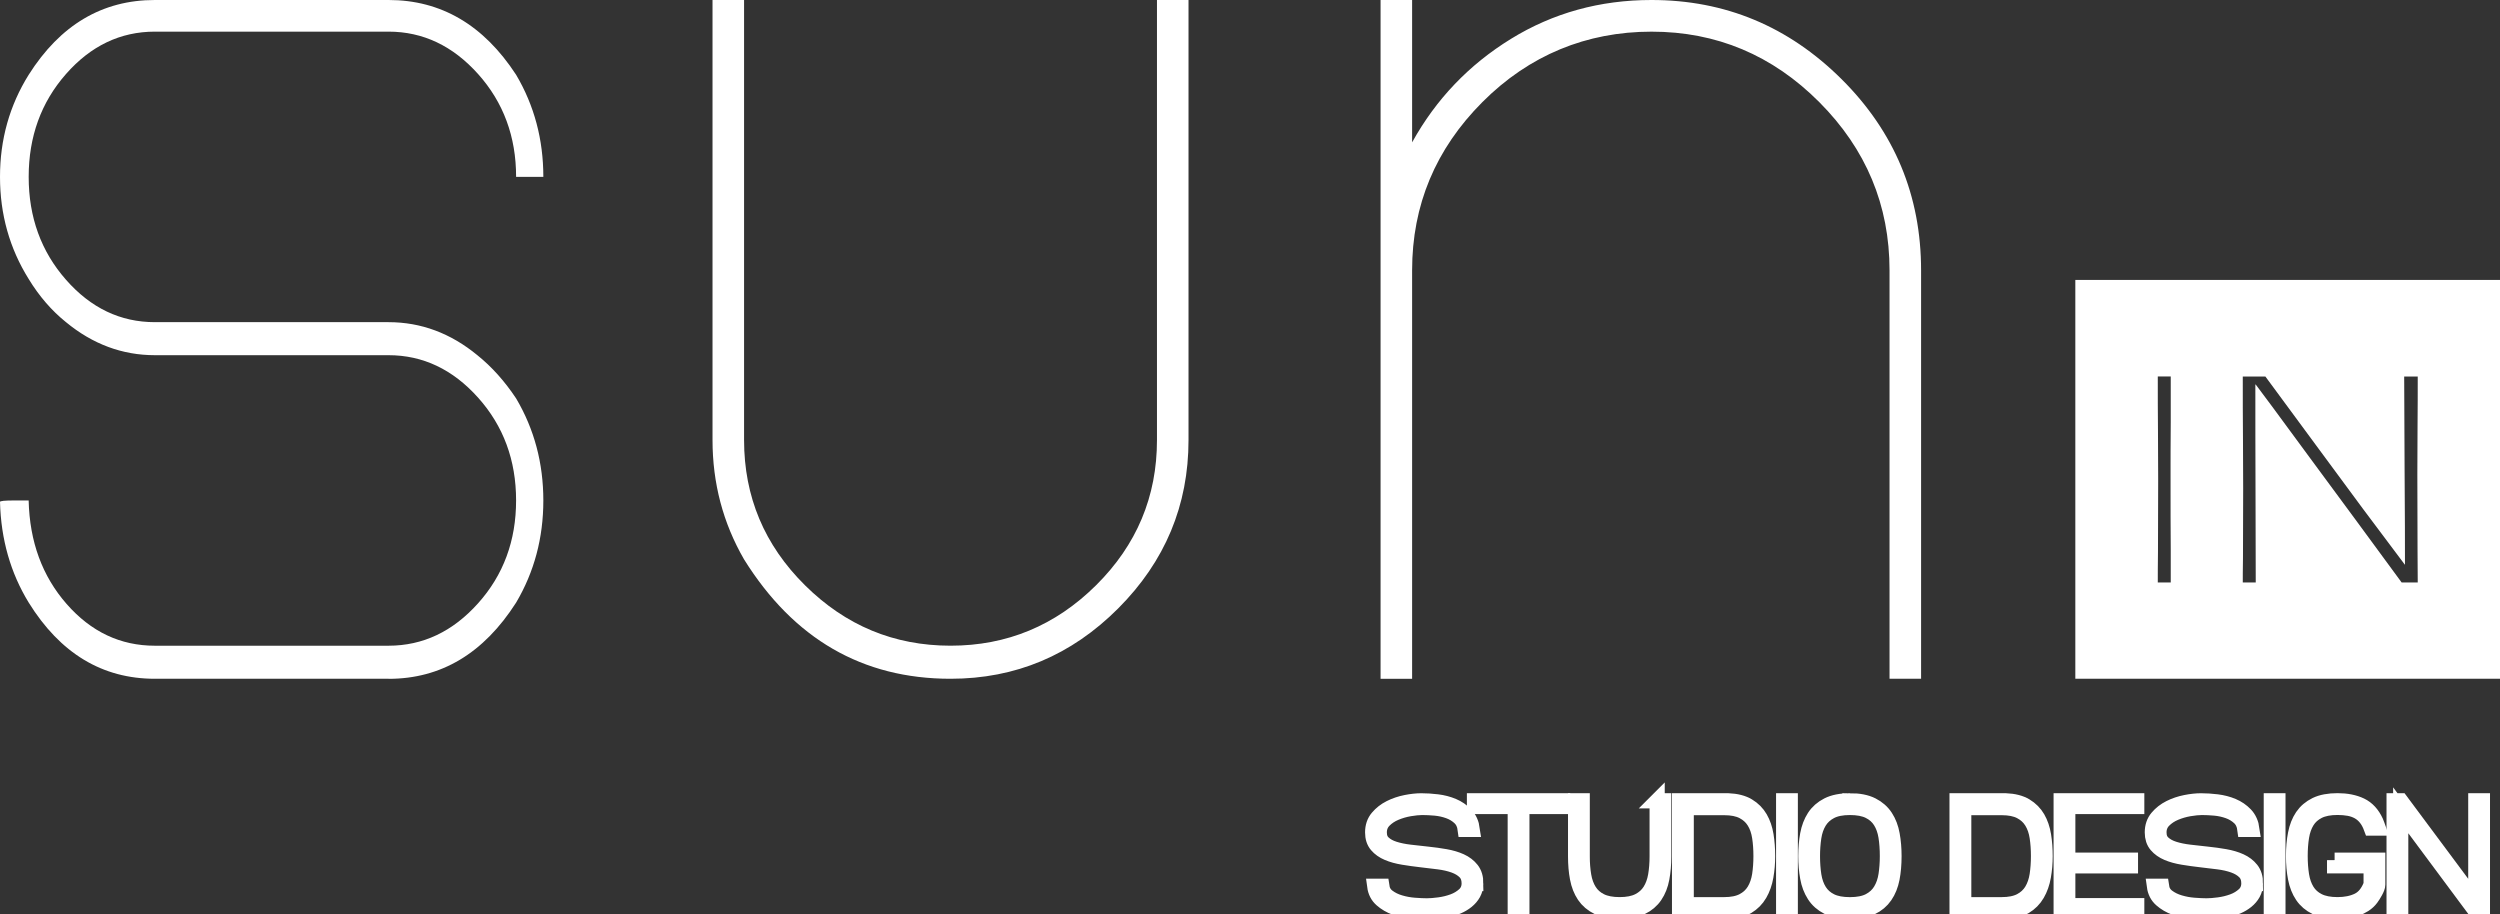
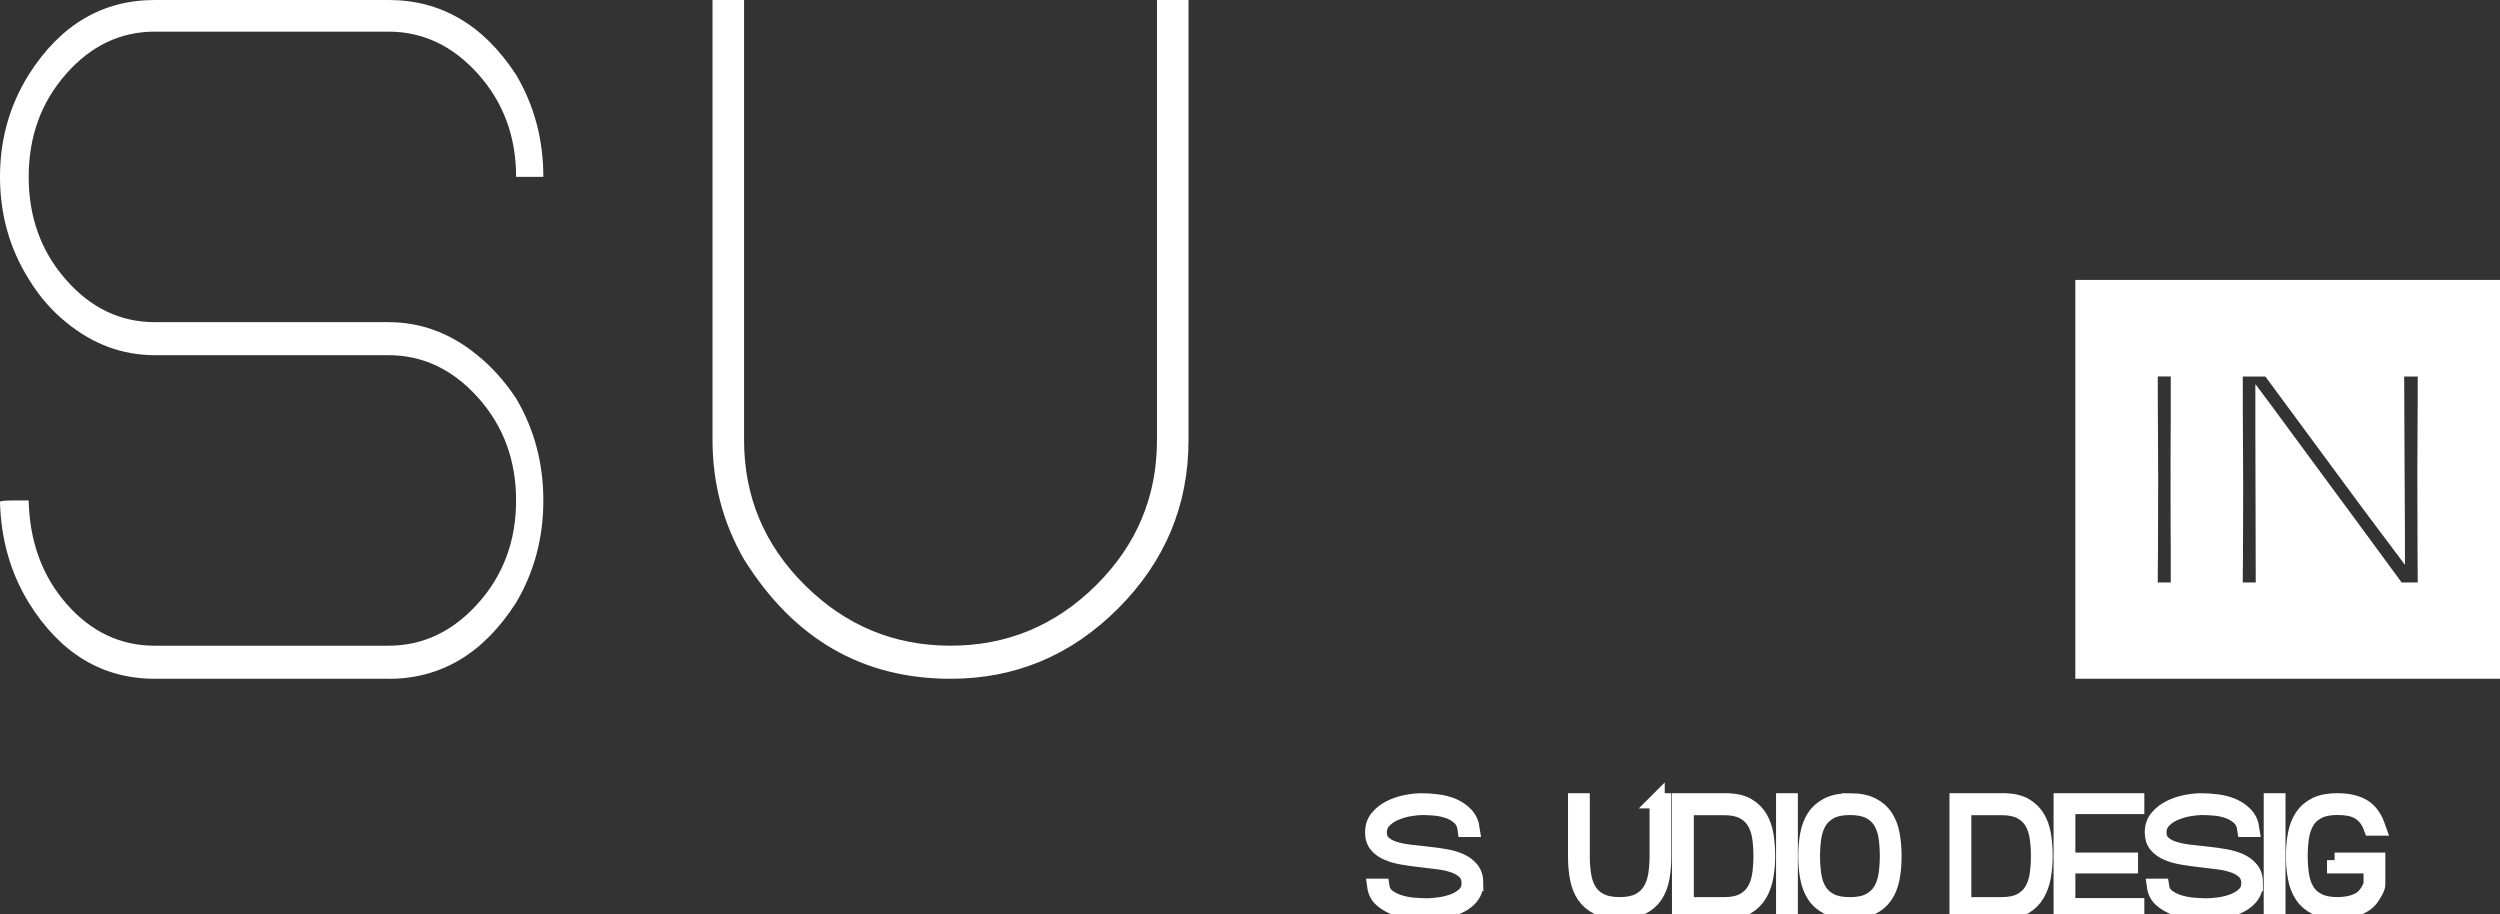
<svg xmlns="http://www.w3.org/2000/svg" width="298" height="109" viewBox="0 0 298 109" fill="none">
  <rect x="0" y="0" width="298" height="109" fill="#333333" stroke="none" />
  <g clip-path="url(#clip0_120_8)">
    <path d="M247.379 33.371V80.909H298V33.371H247.379ZM258.753 50.343C258.73 52.807 258.73 54.827 258.73 56.4C258.73 60.345 258.73 63.395 258.753 65.578V69.427H257.208C257.208 68.605 257.208 67.384 257.231 65.811C257.231 63.815 257.254 60.928 257.254 57.196C257.254 55.716 257.231 53.769 257.231 51.351C257.208 49.262 257.208 47.103 257.208 44.871H258.753V50.34V50.343ZM288.171 65.627C288.194 67.999 288.194 69.266 288.194 69.429H286.274C282.623 64.453 278.972 59.477 275.321 54.547C271.53 49.381 269.375 46.47 268.884 45.838H268.838C268.838 49.337 268.838 54.031 268.861 59.948C268.884 64.925 268.884 68.071 268.884 69.432H267.339C267.339 68.846 267.339 67.882 267.363 66.521C267.363 64.525 267.386 61.755 267.386 58.212C267.386 56.804 267.363 54.832 267.363 52.32C267.339 49.902 267.339 47.414 267.339 44.879H270.032C271.132 46.382 273.145 49.104 276.07 53.072C280.026 58.471 283.559 63.214 286.649 67.299H286.672C286.672 65.28 286.672 61.454 286.626 55.796C286.602 50.889 286.579 47.274 286.579 44.879H288.194C288.194 46.662 288.194 48.658 288.171 50.866C288.171 53.494 288.148 55.397 288.148 56.548C288.148 60.257 288.171 63.284 288.171 65.632V65.627Z" fill="white" />
    <path d="M46.312 80.909H18.457C12.188 80.909 7.178 77.882 3.419 71.824C1.253 68.284 0.114 64.282 0 59.826C0 59.712 0.568 59.655 1.708 59.655H3.416C3.53 64.57 5.039 68.683 7.946 71.998C10.85 75.313 14.354 76.969 18.454 76.969H46.309C50.41 76.969 53.97 75.284 56.988 71.912C60.006 68.543 61.518 64.456 61.518 59.655C61.518 54.855 60.006 50.77 56.988 47.398C53.97 44.029 50.41 42.339 46.309 42.339H18.454C14.581 42.339 11.046 41.027 7.86 38.397C6.152 37.023 4.669 35.309 3.416 33.252C1.137 29.6 0 25.541 0 21.085C0 16.63 1.137 12.573 3.419 8.914C7.178 2.973 12.188 0 18.457 0H46.312C52.575 0 57.647 2.973 61.52 8.914C63.683 12.571 64.766 16.627 64.766 21.085H61.52C61.52 16.285 60.009 12.2 56.991 8.828C53.973 5.459 50.412 3.771 46.312 3.771H18.457C14.356 3.771 10.821 5.459 7.863 8.828C4.899 12.2 3.419 16.285 3.419 21.085C3.419 25.885 4.899 29.973 7.863 33.342C10.824 36.717 14.356 38.402 18.457 38.402H46.312C50.185 38.402 53.717 39.716 56.906 42.344C58.614 43.718 60.154 45.431 61.52 47.489C63.683 51.146 64.766 55.202 64.766 59.66C64.766 64.119 63.681 68.175 61.52 71.832C57.647 77.892 52.575 80.917 46.312 80.917V80.909Z" fill="white" />
    <path d="M113.299 80.909C102.816 80.909 94.612 76.168 88.693 66.682C86.184 62.338 84.933 57.597 84.933 52.455V0H88.693V52.455C88.693 59.199 91.111 64.969 95.956 69.766C100.796 74.567 106.579 76.967 113.302 76.967C120.025 76.967 125.803 74.569 130.648 69.766C135.49 64.966 137.911 59.197 137.911 52.455V0H141.671V52.455C141.671 60.228 138.88 66.913 133.299 72.511C127.715 78.112 121.051 80.909 113.305 80.909H113.299Z" fill="white" />
-     <path d="M228.991 80.909H225.232V32.228C225.232 24.457 222.439 17.773 216.857 12.172C211.274 6.573 204.61 3.774 196.863 3.774C189.117 3.774 182.28 6.573 176.698 12.172C171.114 17.773 168.324 24.457 168.324 32.228V80.912H164.564V0H168.324V16.969C171.169 11.827 175.101 7.714 180.117 4.627C185.13 1.542 190.711 0 196.863 0C205.635 0 213.183 3.144 219.509 9.429C225.831 15.715 228.994 23.314 228.994 32.228V80.912L228.991 80.909Z" fill="white" />
    <path d="M175.908 105.319C175.908 105.76 175.809 106.151 175.618 106.496C175.424 106.844 175.166 107.144 174.848 107.401C174.53 107.657 174.166 107.875 173.76 108.051C173.355 108.228 172.933 108.368 172.502 108.474C172.07 108.58 171.642 108.655 171.218 108.699C170.791 108.743 170.412 108.767 170.073 108.767C169.549 108.767 168.947 108.725 168.264 108.645C167.582 108.562 166.934 108.409 166.314 108.184C165.696 107.958 165.153 107.642 164.691 107.235C164.228 106.828 163.954 106.297 163.867 105.643H164.711C164.786 106.172 165.029 106.59 165.443 106.895C165.856 107.204 166.337 107.44 166.89 107.6C167.44 107.764 168.006 107.867 168.587 107.911C169.169 107.955 169.667 107.979 170.078 107.979C170.489 107.979 170.967 107.943 171.543 107.865C172.12 107.79 172.673 107.655 173.205 107.46C173.734 107.266 174.189 106.991 174.564 106.641C174.939 106.291 175.127 105.838 175.127 105.286C175.127 104.734 174.962 104.272 174.629 103.941C174.298 103.606 173.864 103.344 173.324 103.15C172.786 102.958 172.174 102.816 171.484 102.728C170.797 102.639 170.091 102.557 169.373 102.474C168.655 102.391 167.949 102.295 167.264 102.181C166.577 102.067 165.962 101.901 165.425 101.673C164.887 101.447 164.45 101.139 164.12 100.75C163.786 100.361 163.621 99.853 163.621 99.226C163.621 98.523 163.82 97.933 164.221 97.458C164.621 96.981 165.115 96.595 165.701 96.3C166.29 96.004 166.918 95.792 167.59 95.659C168.259 95.527 168.866 95.46 169.419 95.46C170.019 95.46 170.654 95.501 171.324 95.582C171.993 95.662 172.618 95.828 173.202 96.072C173.784 96.318 174.287 96.662 174.714 97.108C175.138 97.554 175.401 98.14 175.502 98.868H174.657C174.582 98.277 174.36 97.808 173.99 97.463C173.621 97.121 173.184 96.854 172.675 96.673C172.169 96.492 171.636 96.375 171.081 96.323C170.523 96.274 170.008 96.248 169.533 96.248C169.12 96.248 168.618 96.3 168.029 96.398C167.443 96.499 166.879 96.662 166.342 96.888C165.804 97.114 165.347 97.419 164.972 97.8C164.598 98.184 164.409 98.656 164.409 99.221C164.409 99.786 164.577 100.185 164.908 100.491C165.241 100.799 165.673 101.038 166.213 101.206C166.75 101.375 167.363 101.502 168.052 101.582C168.74 101.665 169.445 101.743 170.164 101.818C170.882 101.893 171.587 101.989 172.275 102.111C172.962 102.23 173.574 102.411 174.114 102.655C174.652 102.901 175.086 103.233 175.417 103.653C175.75 104.075 175.915 104.627 175.915 105.319H175.908Z" fill="white" stroke="white" stroke-width="1.81" stroke-miterlimit="10" />
-     <path d="M186.266 95.455V96.134H181.406V108.632H180.618V96.134H175.758V95.455H186.266Z" fill="white" stroke="white" stroke-width="1.81" stroke-miterlimit="10" />
    <path d="M197.527 95.455H198.315V102.1C198.315 103.041 198.24 103.91 198.09 104.708C197.941 105.504 197.669 106.193 197.274 106.776C196.881 107.359 196.344 107.816 195.662 108.142C194.979 108.469 194.114 108.632 193.062 108.632C192.01 108.632 191.145 108.466 190.465 108.132C189.783 107.8 189.246 107.341 188.85 106.758C188.458 106.172 188.186 105.485 188.036 104.687C187.884 103.889 187.812 103.02 187.812 102.08V95.452H188.6V102.098C188.6 102.912 188.659 103.671 188.778 104.376C188.897 105.078 189.119 105.688 189.442 106.201C189.768 106.717 190.222 107.118 190.804 107.406C191.385 107.694 192.14 107.839 193.065 107.839C193.99 107.839 194.744 107.691 195.326 107.396C195.91 107.1 196.362 106.696 196.687 106.18C197.013 105.664 197.235 105.058 197.354 104.355C197.473 103.653 197.532 102.893 197.532 102.077V95.45L197.527 95.455Z" fill="white" stroke="white" stroke-width="1.81" stroke-miterlimit="10" />
    <path d="M205.989 95.455C206.966 95.494 207.759 95.696 208.372 96.066C208.987 96.437 209.465 96.922 209.808 97.515C210.152 98.111 210.385 98.798 210.511 99.576C210.635 100.353 210.697 101.178 210.697 102.043C210.697 102.909 210.63 103.679 210.491 104.472C210.354 105.262 210.106 105.965 209.749 106.579C209.392 107.193 208.904 107.686 208.284 108.057C207.666 108.425 206.873 108.611 205.909 108.611C204.958 108.624 204.008 108.632 203.057 108.632H200.204V95.455H205.984H205.989ZM200.997 107.841H205.519C206.444 107.841 207.196 107.689 207.772 107.388C208.349 107.087 208.796 106.672 209.113 106.146C209.431 105.62 209.643 105.003 209.752 104.301C209.858 103.598 209.912 102.847 209.912 102.043C209.912 101.24 209.86 100.488 209.752 99.783C209.646 99.081 209.434 98.469 209.113 97.948C208.793 97.427 208.349 97.018 207.772 96.717C207.196 96.416 206.444 96.266 205.519 96.266H200.997V107.841Z" fill="white" stroke="white" stroke-width="1.81" stroke-miterlimit="10" />
    <path d="M213.4 108.632H212.612V95.455H213.4V108.632Z" fill="white" stroke="white" stroke-width="1.81" stroke-miterlimit="10" />
    <path d="M220.511 95.455C221.586 95.455 222.464 95.628 223.147 95.973C223.826 96.318 224.364 96.787 224.751 97.386C225.139 97.982 225.405 98.682 225.547 99.485C225.692 100.289 225.764 101.141 225.764 102.046C225.764 103.026 225.687 103.917 225.532 104.718C225.374 105.522 225.095 106.216 224.694 106.799C224.294 107.383 223.756 107.836 223.082 108.155C222.408 108.474 221.55 108.635 220.511 108.635C219.472 108.635 218.555 108.463 217.875 108.119C217.193 107.774 216.658 107.3 216.271 106.698C215.883 106.097 215.617 105.395 215.475 104.599C215.33 103.801 215.258 102.951 215.258 102.049C215.258 101.147 215.33 100.276 215.475 99.477C215.62 98.682 215.886 97.984 216.271 97.388C216.658 96.792 217.193 96.32 217.875 95.976C218.555 95.631 219.434 95.457 220.511 95.457V95.455ZM220.511 96.248C219.56 96.248 218.79 96.401 218.201 96.709C217.614 97.018 217.16 97.435 216.842 97.961C216.524 98.487 216.31 99.104 216.204 99.806C216.098 100.512 216.043 101.255 216.043 102.046C216.043 102.886 216.1 103.661 216.211 104.371C216.325 105.078 216.545 105.69 216.868 106.206C217.193 106.722 217.648 107.123 218.229 107.411C218.811 107.699 219.571 107.844 220.511 107.844C221.452 107.844 222.247 107.691 222.829 107.383C223.41 107.077 223.862 106.66 224.18 106.131C224.498 105.605 224.71 104.99 224.818 104.285C224.924 103.583 224.979 102.836 224.979 102.046C224.979 101.206 224.922 100.429 224.811 99.721C224.697 99.011 224.477 98.402 224.154 97.886C223.829 97.37 223.377 96.968 222.793 96.681C222.211 96.393 221.452 96.248 220.514 96.248H220.511Z" fill="white" stroke="white" stroke-width="1.81" stroke-miterlimit="10" />
    <path d="M239.069 95.455C240.045 95.494 240.839 95.696 241.451 96.066C242.066 96.437 242.544 96.922 242.888 97.515C243.231 98.111 243.464 98.798 243.591 99.576C243.715 100.353 243.777 101.178 243.777 102.043C243.777 102.909 243.709 103.679 243.57 104.472C243.433 105.262 243.185 105.965 242.828 106.579C242.472 107.193 241.983 107.686 241.363 108.057C240.746 108.425 239.952 108.611 238.989 108.611C238.038 108.624 237.087 108.632 236.136 108.632H233.283V95.455H239.064H239.069ZM234.077 107.841H238.598C239.523 107.841 240.275 107.689 240.852 107.388C241.428 107.087 241.875 106.672 242.193 106.146C242.51 105.62 242.722 105.003 242.831 104.301C242.937 103.598 242.991 102.847 242.991 102.043C242.991 101.24 242.939 100.488 242.831 99.783C242.725 99.081 242.513 98.469 242.193 97.948C241.875 97.427 241.428 97.018 240.852 96.717C240.275 96.416 239.523 96.266 238.598 96.266H234.077V107.841Z" fill="white" stroke="white" stroke-width="1.81" stroke-miterlimit="10" />
    <path d="M254.699 95.455V96.134H246.479V102.533H253.949V103.21H246.479V107.955H254.699V108.632H245.691V95.455H254.699Z" fill="white" stroke="white" stroke-width="1.81" stroke-miterlimit="10" />
    <path d="M268.846 105.319C268.846 105.76 268.748 106.151 268.556 106.496C268.363 106.844 268.104 107.144 267.786 107.401C267.468 107.657 267.104 107.875 266.698 108.051C266.293 108.228 265.872 108.368 265.44 108.474C265.009 108.58 264.58 108.655 264.156 108.699C263.73 108.743 263.35 108.767 263.011 108.767C262.487 108.767 261.885 108.725 261.203 108.645C260.52 108.562 259.872 108.409 259.252 108.184C258.634 107.958 258.091 107.642 257.629 107.235C257.166 106.828 256.893 106.297 256.805 105.643H257.65C257.725 106.172 257.967 106.59 258.381 106.895C258.794 107.204 259.275 107.44 259.828 107.6C260.378 107.764 260.944 107.867 261.525 107.911C262.107 107.955 262.606 107.979 263.016 107.979C263.427 107.979 263.905 107.943 264.481 107.865C265.058 107.79 265.611 107.655 266.143 107.46C266.673 107.266 267.127 106.991 267.502 106.641C267.877 106.291 268.065 105.838 268.065 105.286C268.065 104.734 267.9 104.272 267.567 103.941C267.236 103.606 266.802 103.344 266.262 103.15C265.724 102.958 265.112 102.816 264.422 102.728C263.735 102.639 263.029 102.557 262.311 102.474C261.593 102.391 260.887 102.295 260.203 102.181C259.515 102.067 258.9 101.901 258.363 101.673C257.825 101.447 257.389 101.139 257.058 100.75C256.725 100.361 256.559 99.853 256.559 99.226C256.559 98.523 256.758 97.933 257.159 97.458C257.559 96.981 258.053 96.595 258.639 96.3C259.228 96.004 259.856 95.792 260.528 95.659C261.197 95.527 261.805 95.46 262.358 95.46C262.957 95.46 263.593 95.501 264.262 95.582C264.931 95.665 265.556 95.828 266.14 96.072C266.722 96.318 267.226 96.662 267.652 97.108C268.076 97.554 268.339 98.14 268.44 98.868H267.595C267.52 98.277 267.298 97.808 266.928 97.463C266.559 97.121 266.122 96.854 265.613 96.673C265.107 96.492 264.575 96.375 264.019 96.323C263.461 96.274 262.947 96.248 262.471 96.248C262.058 96.248 261.556 96.3 260.967 96.398C260.381 96.499 259.818 96.662 259.28 96.888C258.743 97.114 258.285 97.419 257.911 97.8C257.536 98.184 257.347 98.656 257.347 99.221C257.347 99.786 257.515 100.185 257.846 100.491C258.179 100.799 258.611 101.038 259.151 101.206C259.688 101.375 260.301 101.502 260.991 101.582C261.678 101.665 262.383 101.743 263.102 101.818C263.82 101.893 264.525 101.989 265.213 102.111C265.9 102.23 266.512 102.411 267.052 102.655C267.59 102.901 268.024 103.233 268.355 103.653C268.688 104.075 268.853 104.627 268.853 105.319H268.846Z" fill="white" stroke="white" stroke-width="1.81" stroke-miterlimit="10" />
    <path d="M271.528 108.632H270.74V95.455H271.528V108.632Z" fill="white" stroke="white" stroke-width="1.81" stroke-miterlimit="10" />
    <path d="M278.285 102.533H283.427V105.452C283.427 105.566 283.398 105.693 283.344 105.838C283.29 105.983 283.217 106.128 283.135 106.279C283.052 106.431 282.969 106.574 282.882 106.711C282.794 106.849 282.714 106.968 282.639 107.069C282.414 107.37 282.143 107.621 281.832 107.821C281.52 108.02 281.186 108.181 280.838 108.3C280.489 108.419 280.124 108.505 279.75 108.554C279.375 108.606 279.006 108.629 278.644 108.629C277.592 108.629 276.729 108.466 276.055 108.139C275.378 107.813 274.843 107.357 274.45 106.774C274.057 106.19 273.781 105.493 273.626 104.684C273.468 103.876 273.391 102.995 273.391 102.041C273.391 101.087 273.468 100.206 273.626 99.397C273.781 98.588 274.057 97.888 274.45 97.305C274.846 96.722 275.38 96.269 276.055 95.939C276.729 95.613 277.592 95.45 278.644 95.45C279.696 95.45 280.641 95.633 281.411 96.004C282.181 96.375 282.778 97.023 283.205 97.953C283.256 98.067 283.303 98.187 283.347 98.311C283.391 98.435 283.437 98.568 283.486 98.705H282.659C282.484 98.228 282.269 97.829 282.011 97.51C281.755 97.191 281.458 96.937 281.119 96.748C280.781 96.561 280.406 96.429 279.993 96.354C279.579 96.279 279.13 96.24 278.641 96.24C277.703 96.24 276.941 96.388 276.352 96.683C275.765 96.979 275.311 97.386 274.99 97.907C274.672 98.428 274.455 99.044 274.342 99.752C274.228 100.462 274.174 101.224 274.174 102.041C274.174 102.857 274.231 103.619 274.342 104.327C274.455 105.037 274.67 105.651 274.99 106.172C275.311 106.693 275.763 107.103 276.352 107.396C276.941 107.691 277.703 107.839 278.641 107.839C279.579 107.839 280.409 107.67 281.088 107.339C281.77 107.004 282.285 106.369 282.639 105.428V103.207H278.285V102.531V102.533Z" fill="white" stroke="white" stroke-width="1.81" stroke-miterlimit="10" />
-     <path d="M295.904 95.455V108.632H295.116L286.166 96.587V108.632H285.378V95.455H286.166L295.116 107.484V95.455H295.904Z" fill="white" stroke="white" stroke-width="1.81" stroke-miterlimit="10" />
  </g>
  <defs>
    <clipPath id="clip0_120_8">
      <rect width="298" height="109" fill="white" />
    </clipPath>
  </defs>
</svg>